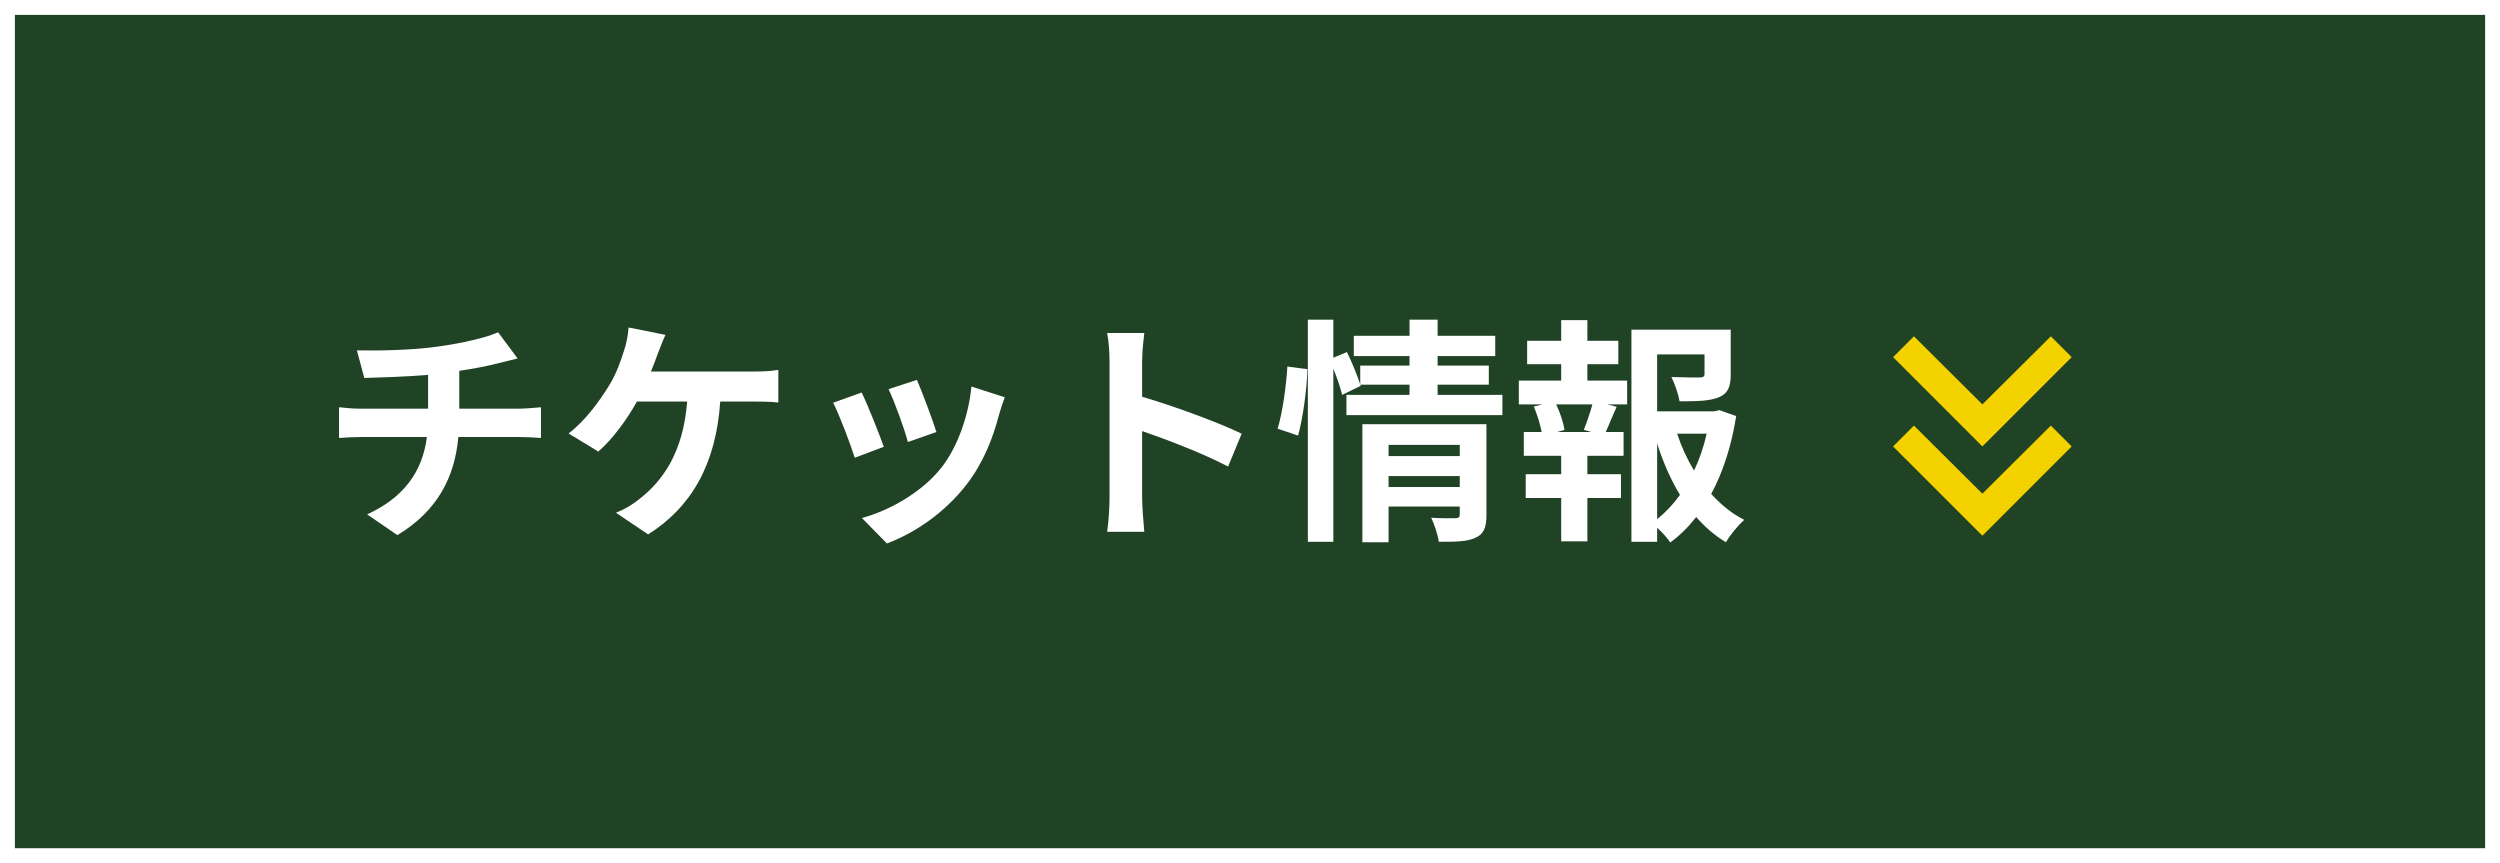
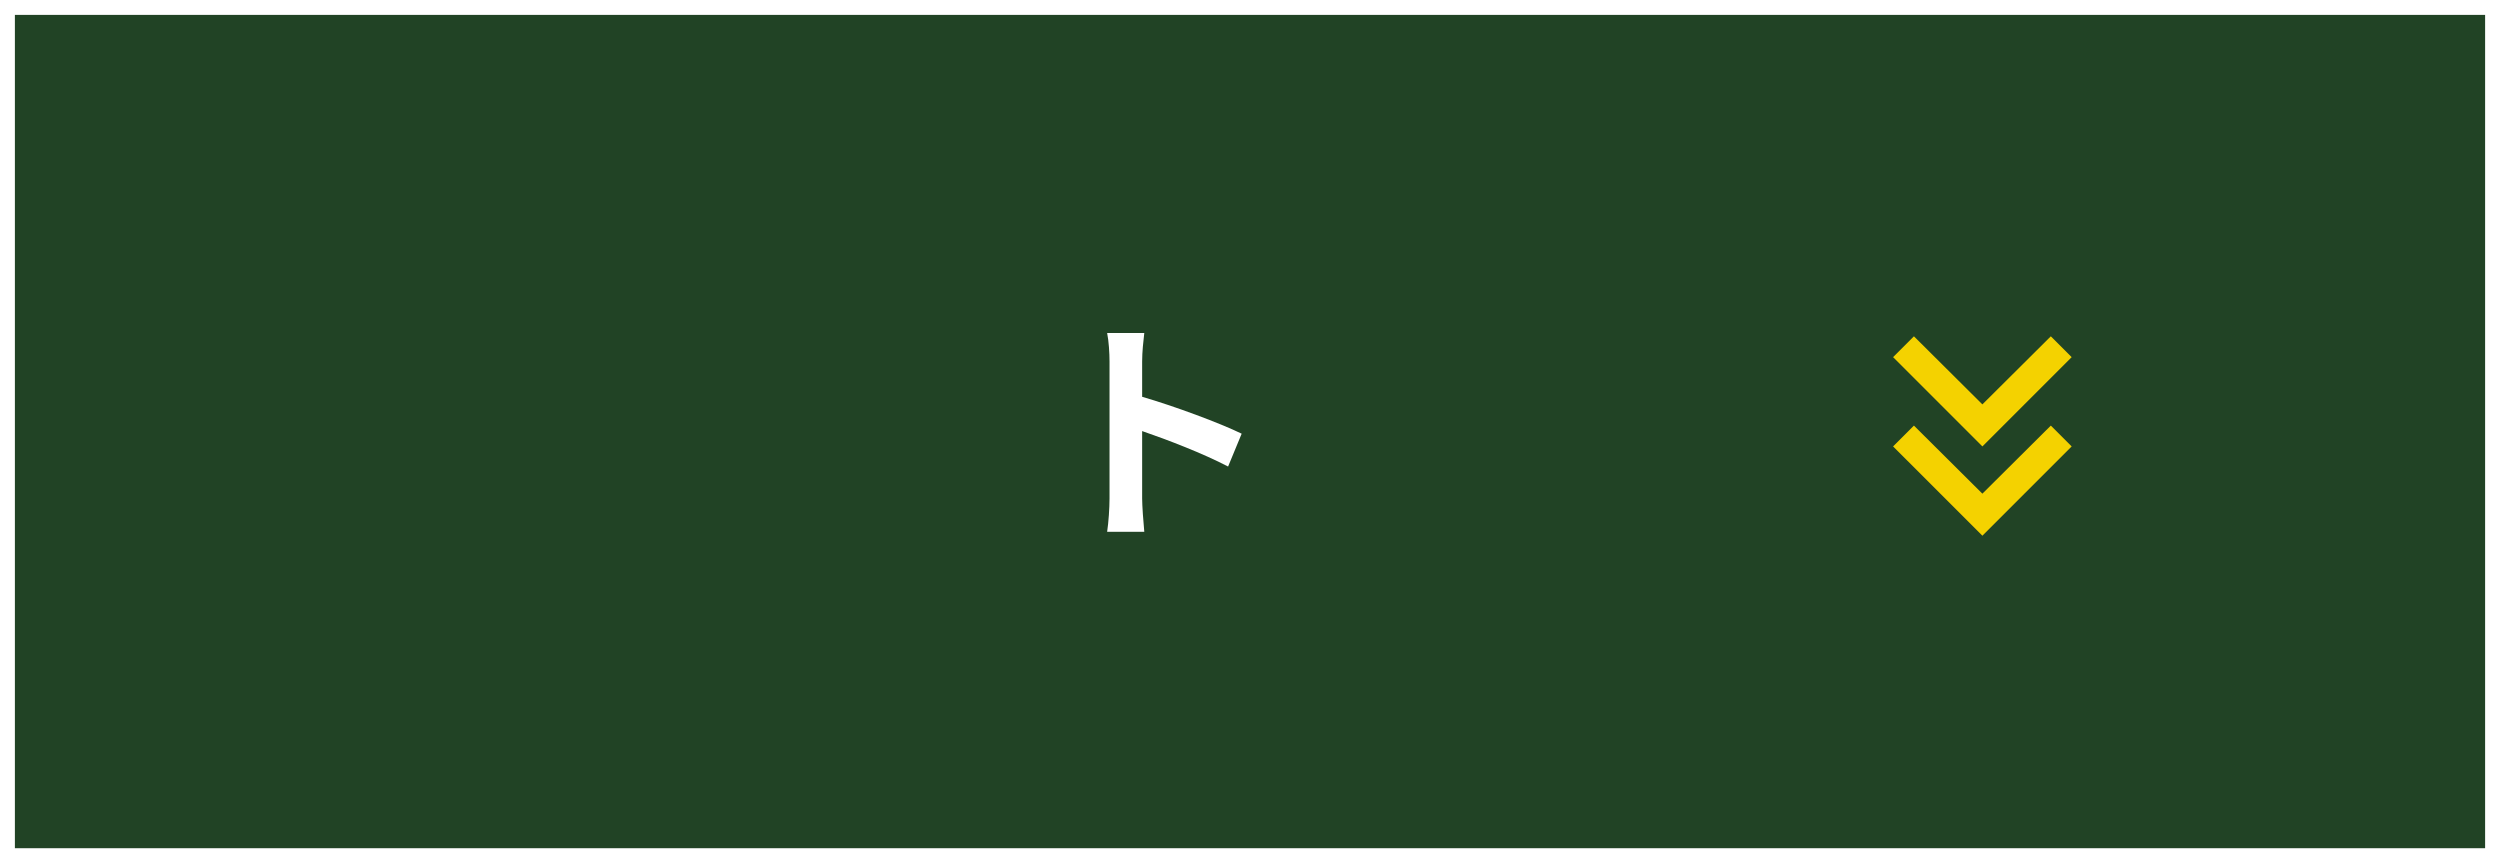
<svg xmlns="http://www.w3.org/2000/svg" width="168" height="58" viewBox="0 0 168 58" fill="none">
  <path d="M0 0H168V58H0V0Z" fill="#214325" />
  <path d="M168 0V58H0V0H168ZM1 57H167V1H1V57Z" fill="white" />
-   <path d="M106.944 29.032L106.432 28.888C106.624 28.408 106.864 27.72 107.008 27.176H104.576C104.848 27.752 105.072 28.44 105.136 28.888L104.624 29.032H106.944ZM106.672 24.472V25.576H109.344V27.176H108.016L108.64 27.336C108.368 27.928 108.128 28.552 107.904 29.032H109.104V30.632H106.672V31.864H108.928V33.464H106.672V36.376H104.912V33.464H102.528V31.864H104.912V30.632H102.4V29.032H103.6C103.504 28.52 103.296 27.848 103.072 27.32L103.648 27.176H102.064V25.576H104.912V24.472H102.624V22.904H104.912V21.512H106.672V22.904H108.752V24.472H106.672ZM111.36 29.8V34.888C111.936 34.424 112.448 33.88 112.896 33.256C112.272 32.232 111.76 31.064 111.36 29.8ZM114.688 29.144H112.704C112.992 30.024 113.376 30.856 113.84 31.624C114.208 30.856 114.496 30.008 114.688 29.144ZM115.536 27.56L116.672 27.96C116.368 29.896 115.808 31.688 114.992 33.192C115.648 33.912 116.384 34.52 117.216 34.936C116.8 35.288 116.256 35.96 115.984 36.44C115.232 35.992 114.576 35.416 113.984 34.744C113.472 35.4 112.896 35.976 112.24 36.456C112.032 36.136 111.696 35.768 111.36 35.464V36.408H109.632V22.152H116.304V25.16C116.304 25.976 116.128 26.44 115.504 26.696C114.896 26.952 114.032 26.968 112.864 26.968C112.784 26.456 112.544 25.8 112.32 25.336C113.104 25.368 113.984 25.368 114.224 25.368C114.464 25.352 114.544 25.304 114.544 25.128V23.816H111.36V27.64H115.216L115.536 27.56Z" fill="white" />
-   <path d="M87.232 29.272L85.856 28.808C86.192 27.72 86.432 25.928 86.512 24.632L87.856 24.808C87.824 26.136 87.568 28.04 87.232 29.272ZM93.312 32.728H98.096V31.992H93.312V32.728ZM98.096 29.896H93.312V30.648H98.096V29.896ZM99.888 28.504V34.6C99.888 35.432 99.728 35.88 99.152 36.136C98.592 36.408 97.792 36.408 96.688 36.408C96.624 35.944 96.4 35.256 96.176 34.792C96.832 34.84 97.584 34.824 97.792 34.824C98.016 34.824 98.096 34.76 98.096 34.568V34.04H93.312V36.44H91.552V28.504H99.888ZM96.608 26.536H100.96V27.896H90.48V26.536H94.72V25.848H91.408L91.44 25.928L90.192 26.536C90.08 26.072 89.856 25.4 89.6 24.776V36.408H87.888V21.48H89.6V24.04L90.512 23.656C90.848 24.344 91.216 25.24 91.408 25.832V24.568H94.72V23.928H90.976V22.568H94.72V21.48H96.608V22.568H100.48V23.928H96.608V24.568H100.048V25.848H96.608V26.536Z" fill="white" />
  <path d="M74.56 33.496V24.296C74.56 23.736 74.512 22.936 74.4 22.376H76.896C76.832 22.936 76.752 23.64 76.752 24.296V26.664C78.896 27.288 81.968 28.424 83.44 29.144L82.528 31.352C80.88 30.488 78.48 29.56 76.752 28.968V33.496C76.752 33.96 76.832 35.08 76.896 35.736H74.4C74.496 35.096 74.56 34.136 74.56 33.496Z" fill="white" />
-   <path d="M61.616 25.528C61.92 26.216 62.704 28.296 62.928 29.032L61.008 29.704C60.816 28.92 60.112 26.984 59.712 26.152L61.616 25.528ZM67.52 26.696C67.328 27.208 67.232 27.544 67.136 27.864C66.72 29.48 66.048 31.144 64.96 32.552C63.472 34.472 61.472 35.816 59.6 36.52L57.92 34.808C59.68 34.344 61.904 33.128 63.232 31.464C64.32 30.104 65.088 27.976 65.28 25.976L67.52 26.696ZM57.904 26.376C58.304 27.192 59.072 29.128 59.392 30.024L57.44 30.76C57.168 29.896 56.368 27.768 55.984 27.064L57.904 26.376Z" fill="white" />
-   <path d="M44.72 22.504C44.528 22.904 44.32 23.464 44.192 23.8C44.064 24.136 43.92 24.552 43.744 24.968H50.64C51.056 24.968 51.776 24.952 52.304 24.856V27.048C51.712 26.984 51.008 26.984 50.64 26.984H48.4C48.112 31.224 46.448 34.088 43.552 35.912L41.392 34.456C41.968 34.232 42.528 33.896 42.912 33.576C44.592 32.296 45.92 30.328 46.176 26.984H42.8C42.16 28.152 41.168 29.512 40.208 30.344L38.208 29.128C39.344 28.28 40.368 26.84 40.976 25.832C41.424 25.096 41.712 24.264 41.904 23.656C42.096 23.128 42.208 22.504 42.24 22.008L44.72 22.504Z" fill="white" />
-   <path d="M23.984 23.544C25.2 23.576 27.68 23.544 29.44 23.288C31.04 23.064 32.672 22.696 33.472 22.328L34.784 24.088C34.24 24.216 33.824 24.328 33.552 24.392C32.768 24.6 31.824 24.776 30.864 24.92V27.464H34.896C35.248 27.464 36 27.4 36.352 27.368V29.432C35.92 29.4 35.376 29.368 34.944 29.368H30.8C30.56 32.056 29.408 34.328 26.704 35.96L24.672 34.568C27.104 33.448 28.384 31.736 28.688 29.368H24.288C23.792 29.368 23.2 29.4 22.784 29.432V27.368C23.216 27.416 23.76 27.464 24.256 27.464H28.768V25.192C27.232 25.32 25.552 25.368 24.48 25.4L23.984 23.544Z" fill="white" />
  <mask id="mask0_4798_3534" style="mask-type:alpha" maskUnits="userSpaceOnUse" x="121" y="17" width="25" height="24">
    <rect x="121.216" y="17" width="24" height="24" fill="#D9D9D9" />
  </mask>
  <g mask="url(#mask0_4798_3534)">
    <path d="M133.216 36L127.216 30L128.616 28.6L133.216 33.175L137.816 28.6L139.216 30L133.216 36ZM133.216 30L127.216 24L128.616 22.6L133.216 27.175L137.816 22.6L139.216 24L133.216 30Z" fill="#F4D200" />
  </g>
</svg>